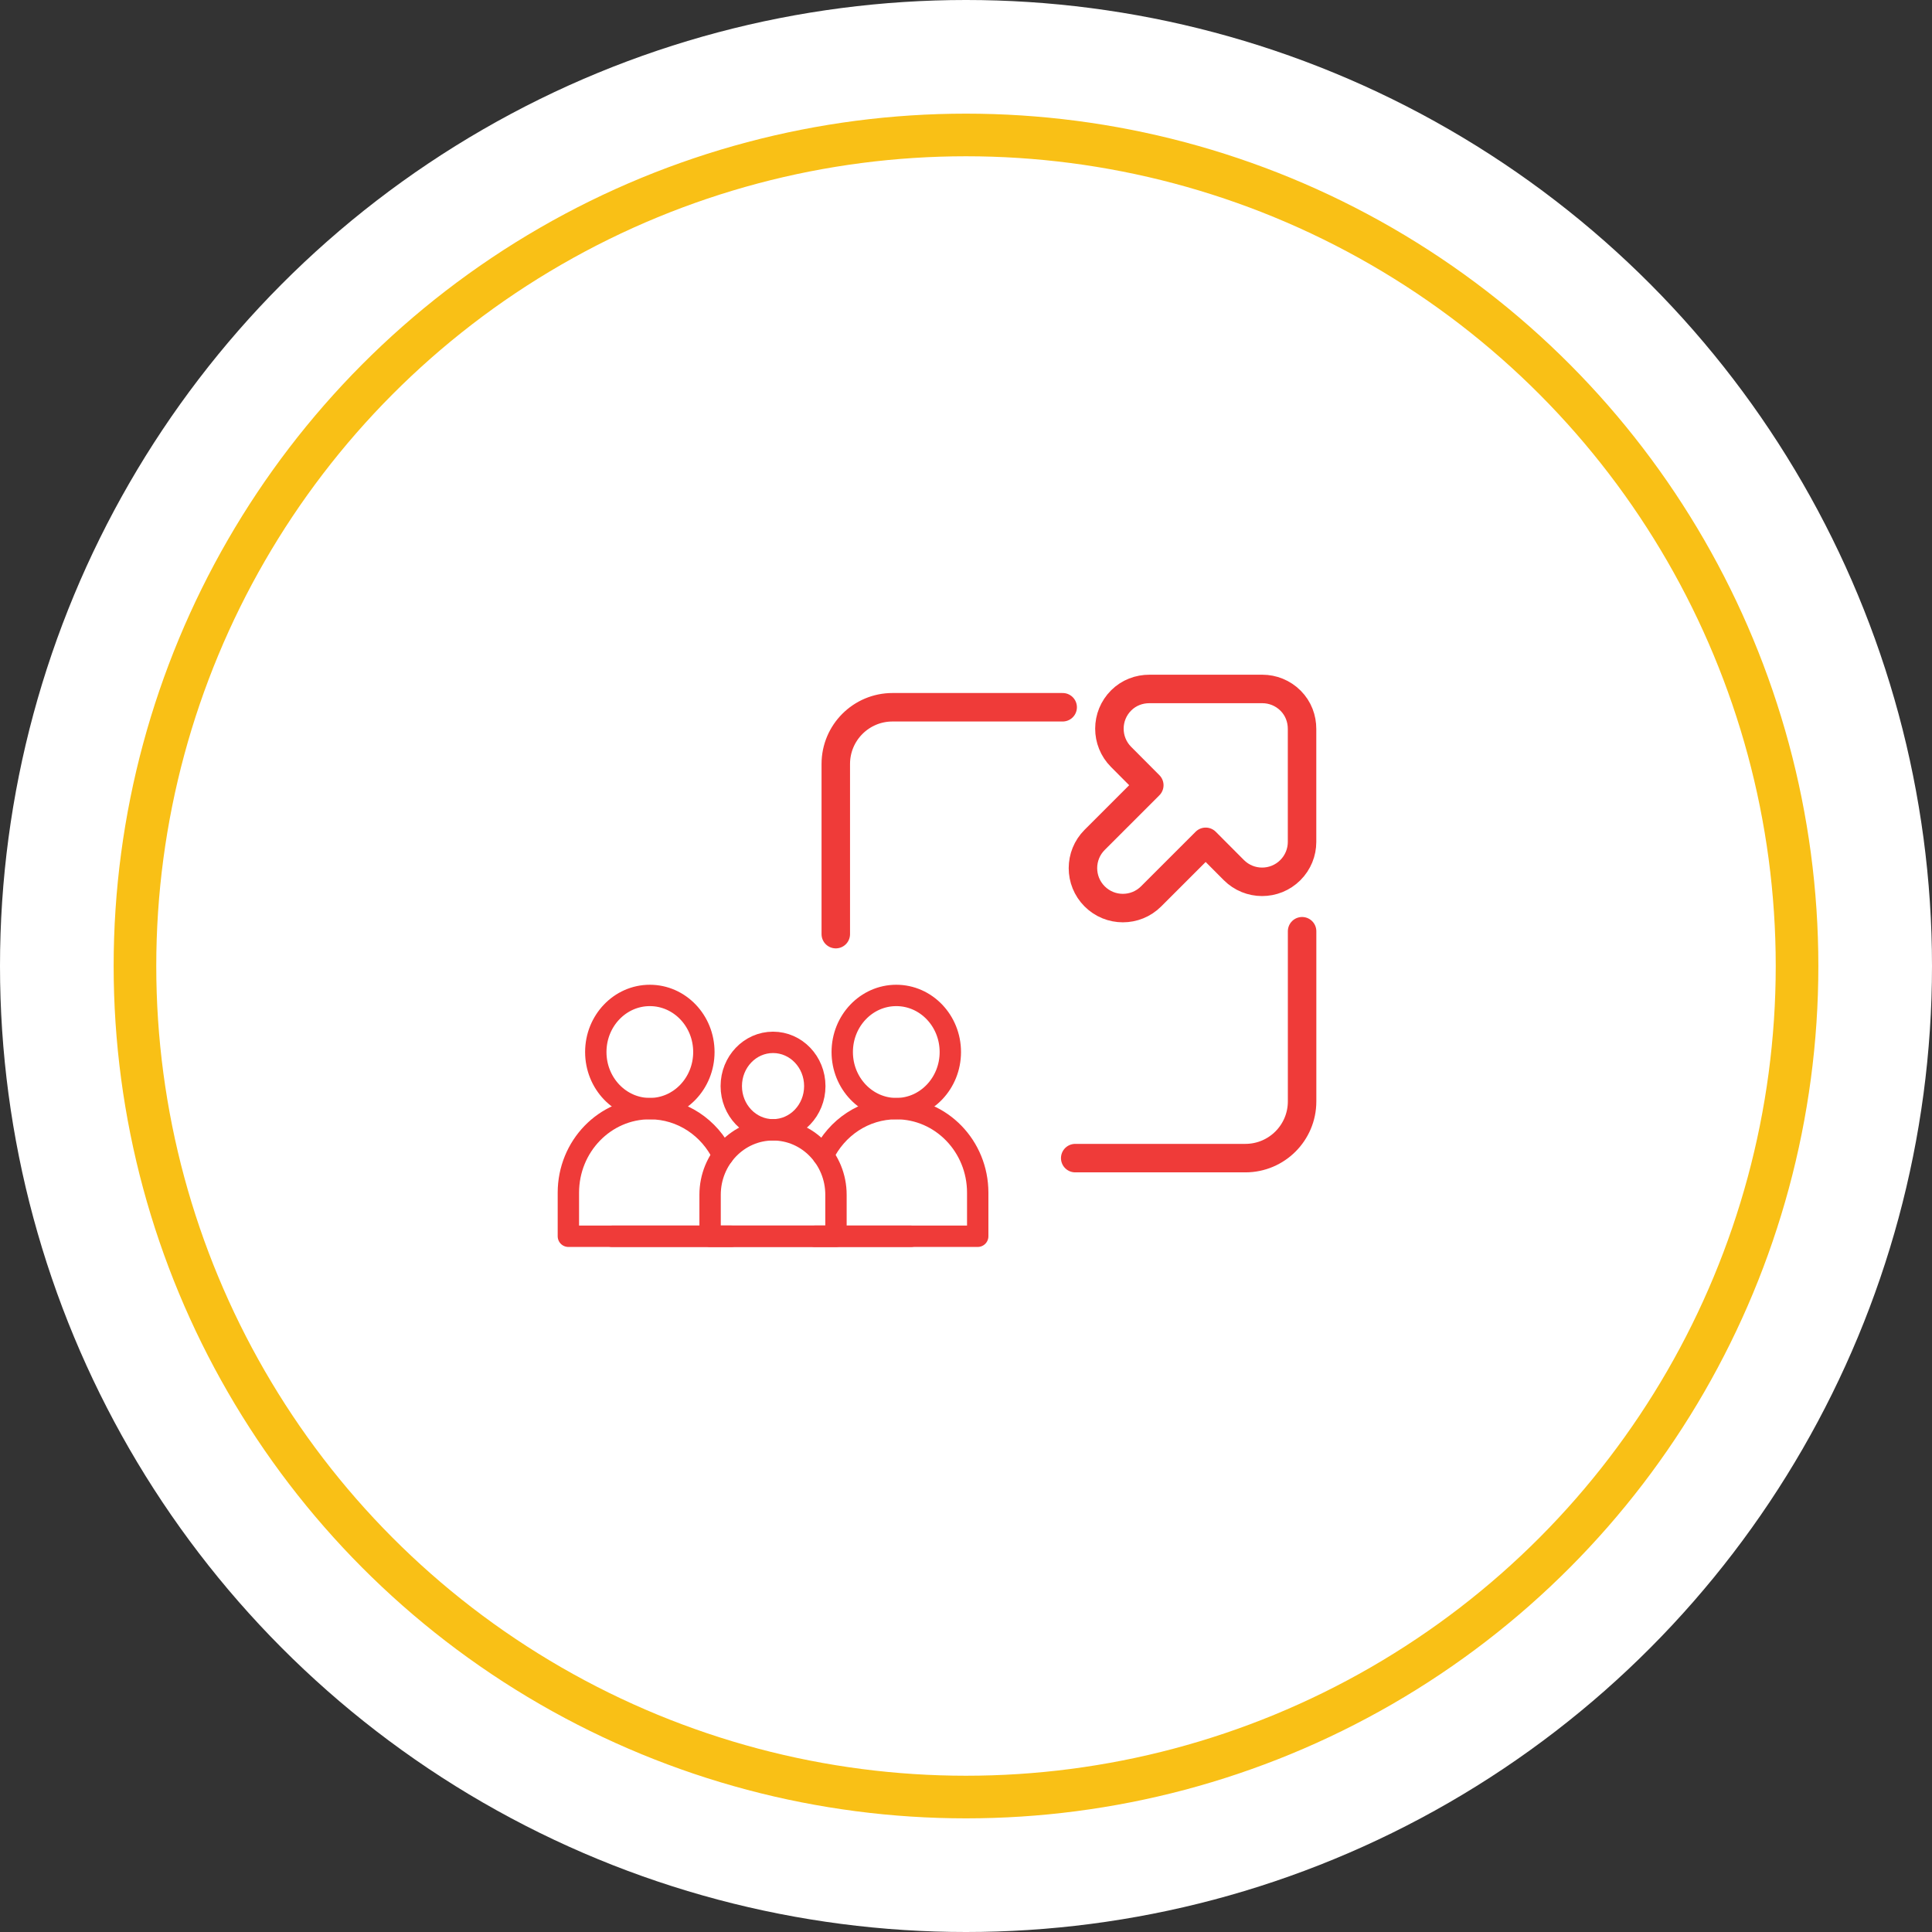
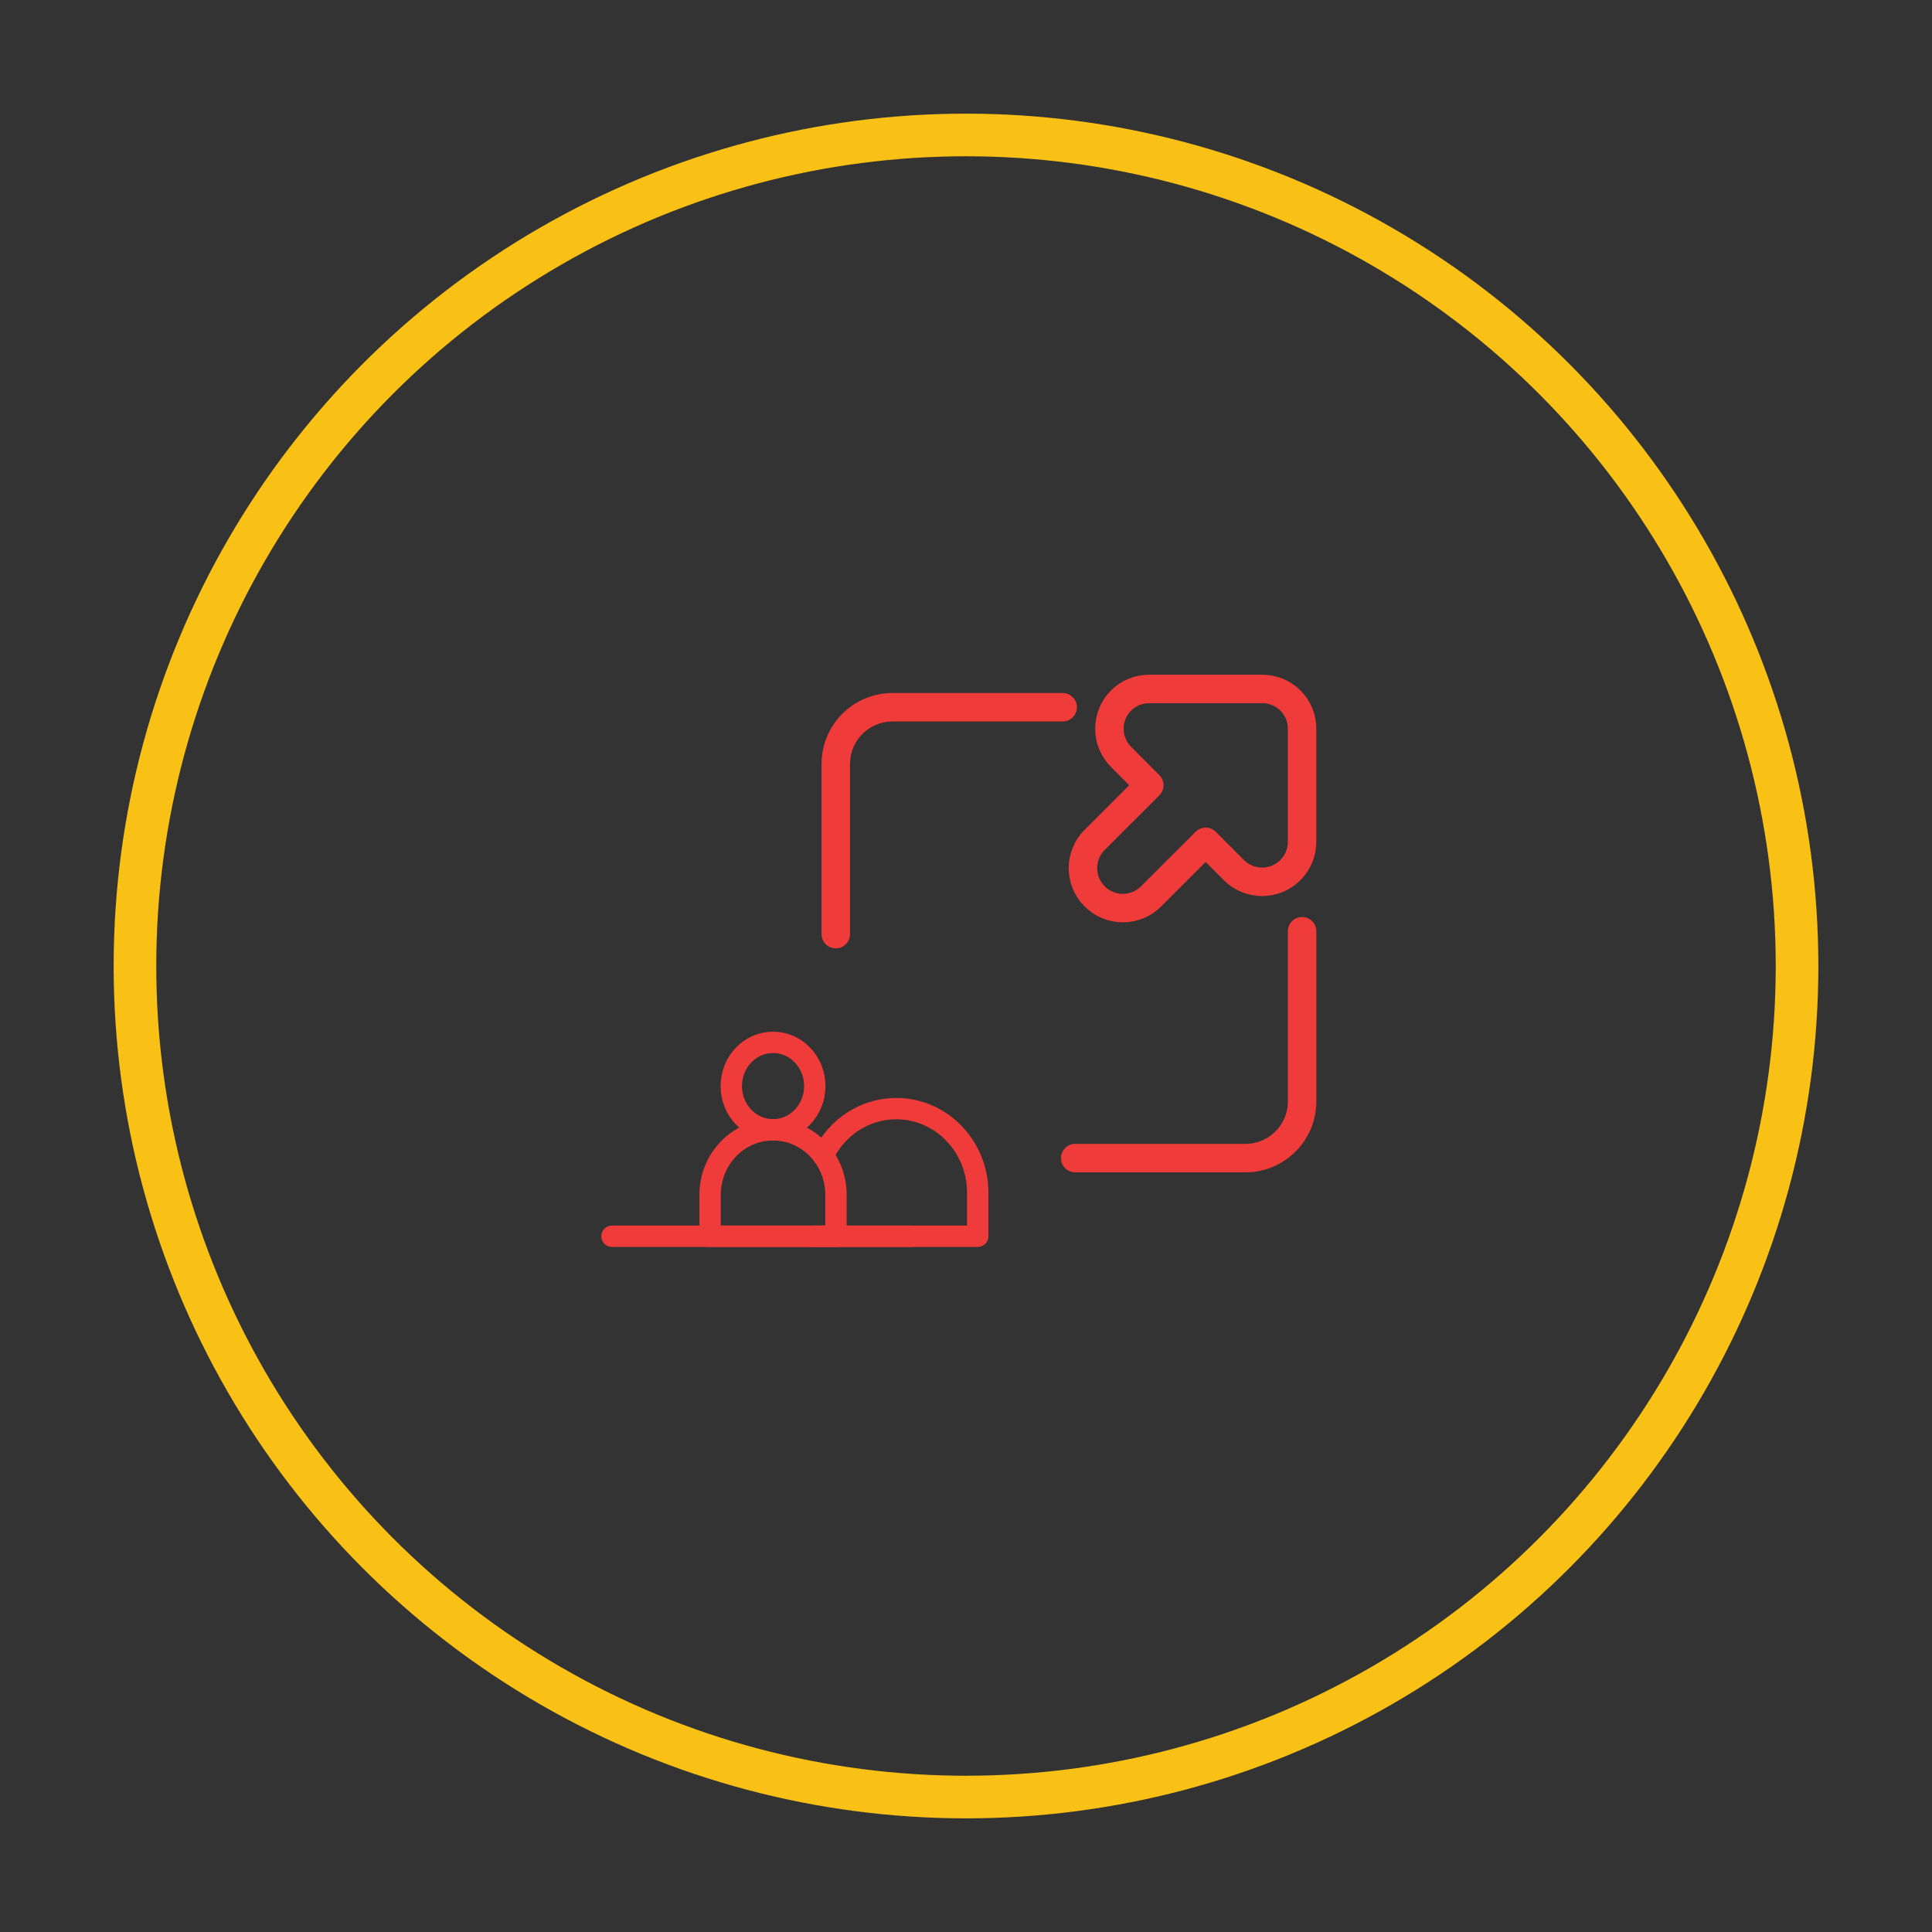
<svg xmlns="http://www.w3.org/2000/svg" width="136" height="136" viewBox="0 0 136 136" fill="none">
  <rect x="0" y="0" width="136" height="136" fill="#333333" stroke="none" />
-   <circle cx="68" cy="68" r="68" fill="white" />
  <path d="M77.055 63.099C75.958 62.001 75.958 60.221 77.055 59.123L80.903 55.275L78.915 53.28C77.819 52.179 77.823 50.399 78.923 49.303C79.473 48.755 80.193 48.497 80.912 48.498H88.865C89.584 48.5 90.303 48.776 90.851 49.326C91.399 49.876 91.658 50.596 91.656 51.315V59.268C91.655 59.987 91.379 60.706 90.829 61.254C89.729 62.35 87.949 62.347 86.853 61.247L84.872 59.259L81.031 63.099C79.933 64.197 78.153 64.197 77.055 63.099Z" stroke="#EF3B39" stroke-width="2.005" stroke-miterlimit="10" stroke-linecap="round" stroke-linejoin="round" />
  <path d="M75.688 81.524H87.666C89.871 81.524 91.659 79.737 91.659 77.531V65.553" stroke="#EF3B39" stroke-width="2.005" stroke-miterlimit="10" stroke-linecap="round" stroke-linejoin="round" />
  <path d="M58.834 65.757V53.779C58.834 51.574 60.621 49.786 62.827 49.786H74.805" stroke="#EF3B39" stroke-width="2.005" stroke-miterlimit="10" stroke-linecap="round" stroke-linejoin="round" />
-   <path d="M51.477 87.025H40.01V83.959C40.01 80.69 42.577 78.04 45.743 78.04C47.999 78.04 49.95 79.385 50.886 81.34" stroke="#EF3B39" stroke-width="1.504" stroke-miterlimit="10" stroke-linecap="round" stroke-linejoin="round" />
-   <path d="M45.744 78.04C47.845 78.04 49.548 76.256 49.548 74.056C49.548 71.856 47.845 70.072 45.744 70.072C43.643 70.072 41.94 71.856 41.94 74.056C41.94 76.256 43.643 78.04 45.744 78.04Z" stroke="#EF3B39" stroke-width="1.504" stroke-miterlimit="10" stroke-linecap="round" stroke-linejoin="round" />
  <path d="M57.948 81.341C58.884 79.385 60.836 78.04 63.092 78.04C66.258 78.04 68.825 80.69 68.825 83.959V87.025H57.358" stroke="#EF3B39" stroke-width="1.504" stroke-miterlimit="10" stroke-linecap="round" stroke-linejoin="round" />
-   <path d="M63.092 78.04C65.193 78.04 66.897 76.256 66.897 74.056C66.897 71.856 65.193 70.072 63.092 70.072C60.991 70.072 59.288 71.856 59.288 74.056C59.288 76.256 60.991 78.04 63.092 78.04Z" stroke="#EF3B39" stroke-width="1.504" stroke-miterlimit="10" stroke-linecap="round" stroke-linejoin="round" />
  <path d="M58.847 87.025H49.986V84.106C49.986 81.58 51.97 79.532 54.417 79.532C56.864 79.532 58.847 81.58 58.847 84.106V87.025Z" stroke="#EF3B39" stroke-width="1.504" stroke-miterlimit="10" stroke-linecap="round" stroke-linejoin="round" />
  <path d="M54.416 79.532C56.04 79.532 57.356 78.154 57.356 76.454C57.356 74.753 56.04 73.375 54.416 73.375C52.793 73.375 51.477 74.753 51.477 76.454C51.477 78.154 52.793 79.532 54.416 79.532Z" stroke="#EF3B39" stroke-width="1.504" stroke-miterlimit="10" stroke-linecap="round" stroke-linejoin="round" />
  <path d="M43.078 87.025H64.133" stroke="#EF3B39" stroke-width="1.504" stroke-miterlimit="10" stroke-linecap="round" stroke-linejoin="round" />
  <circle cx="68" cy="68" r="58.5" stroke="#F9C016" stroke-width="3" />
</svg>